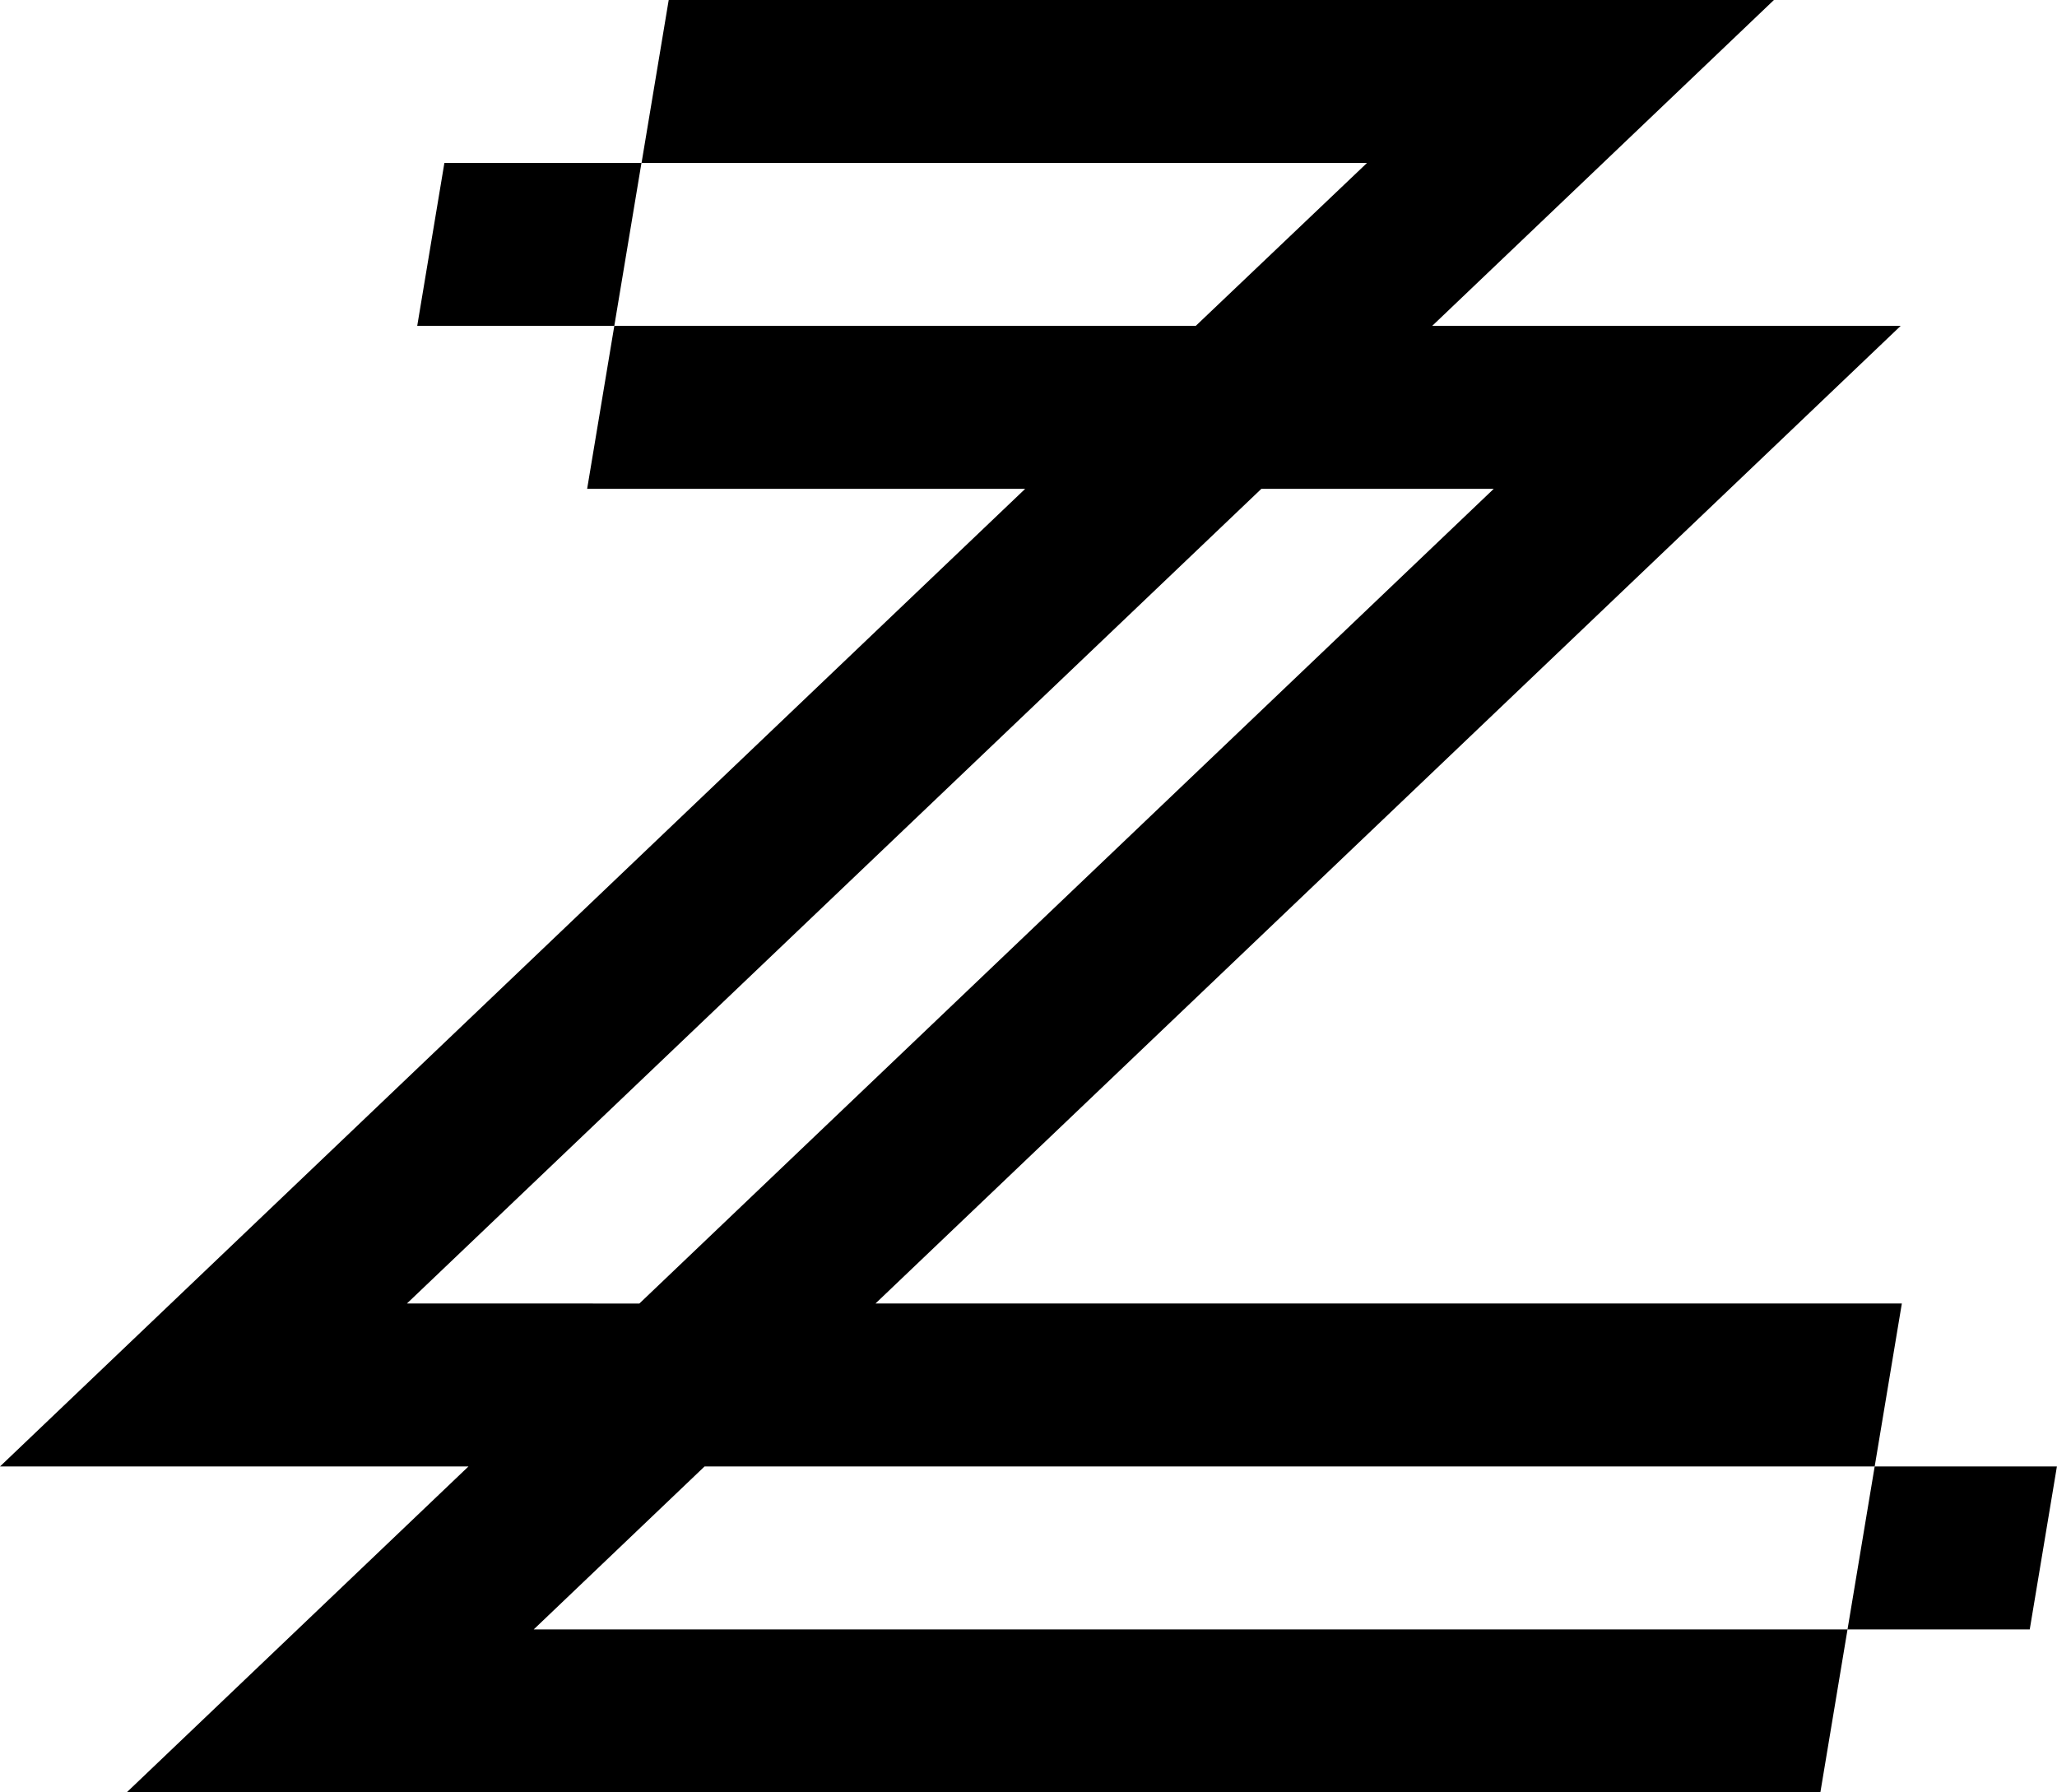
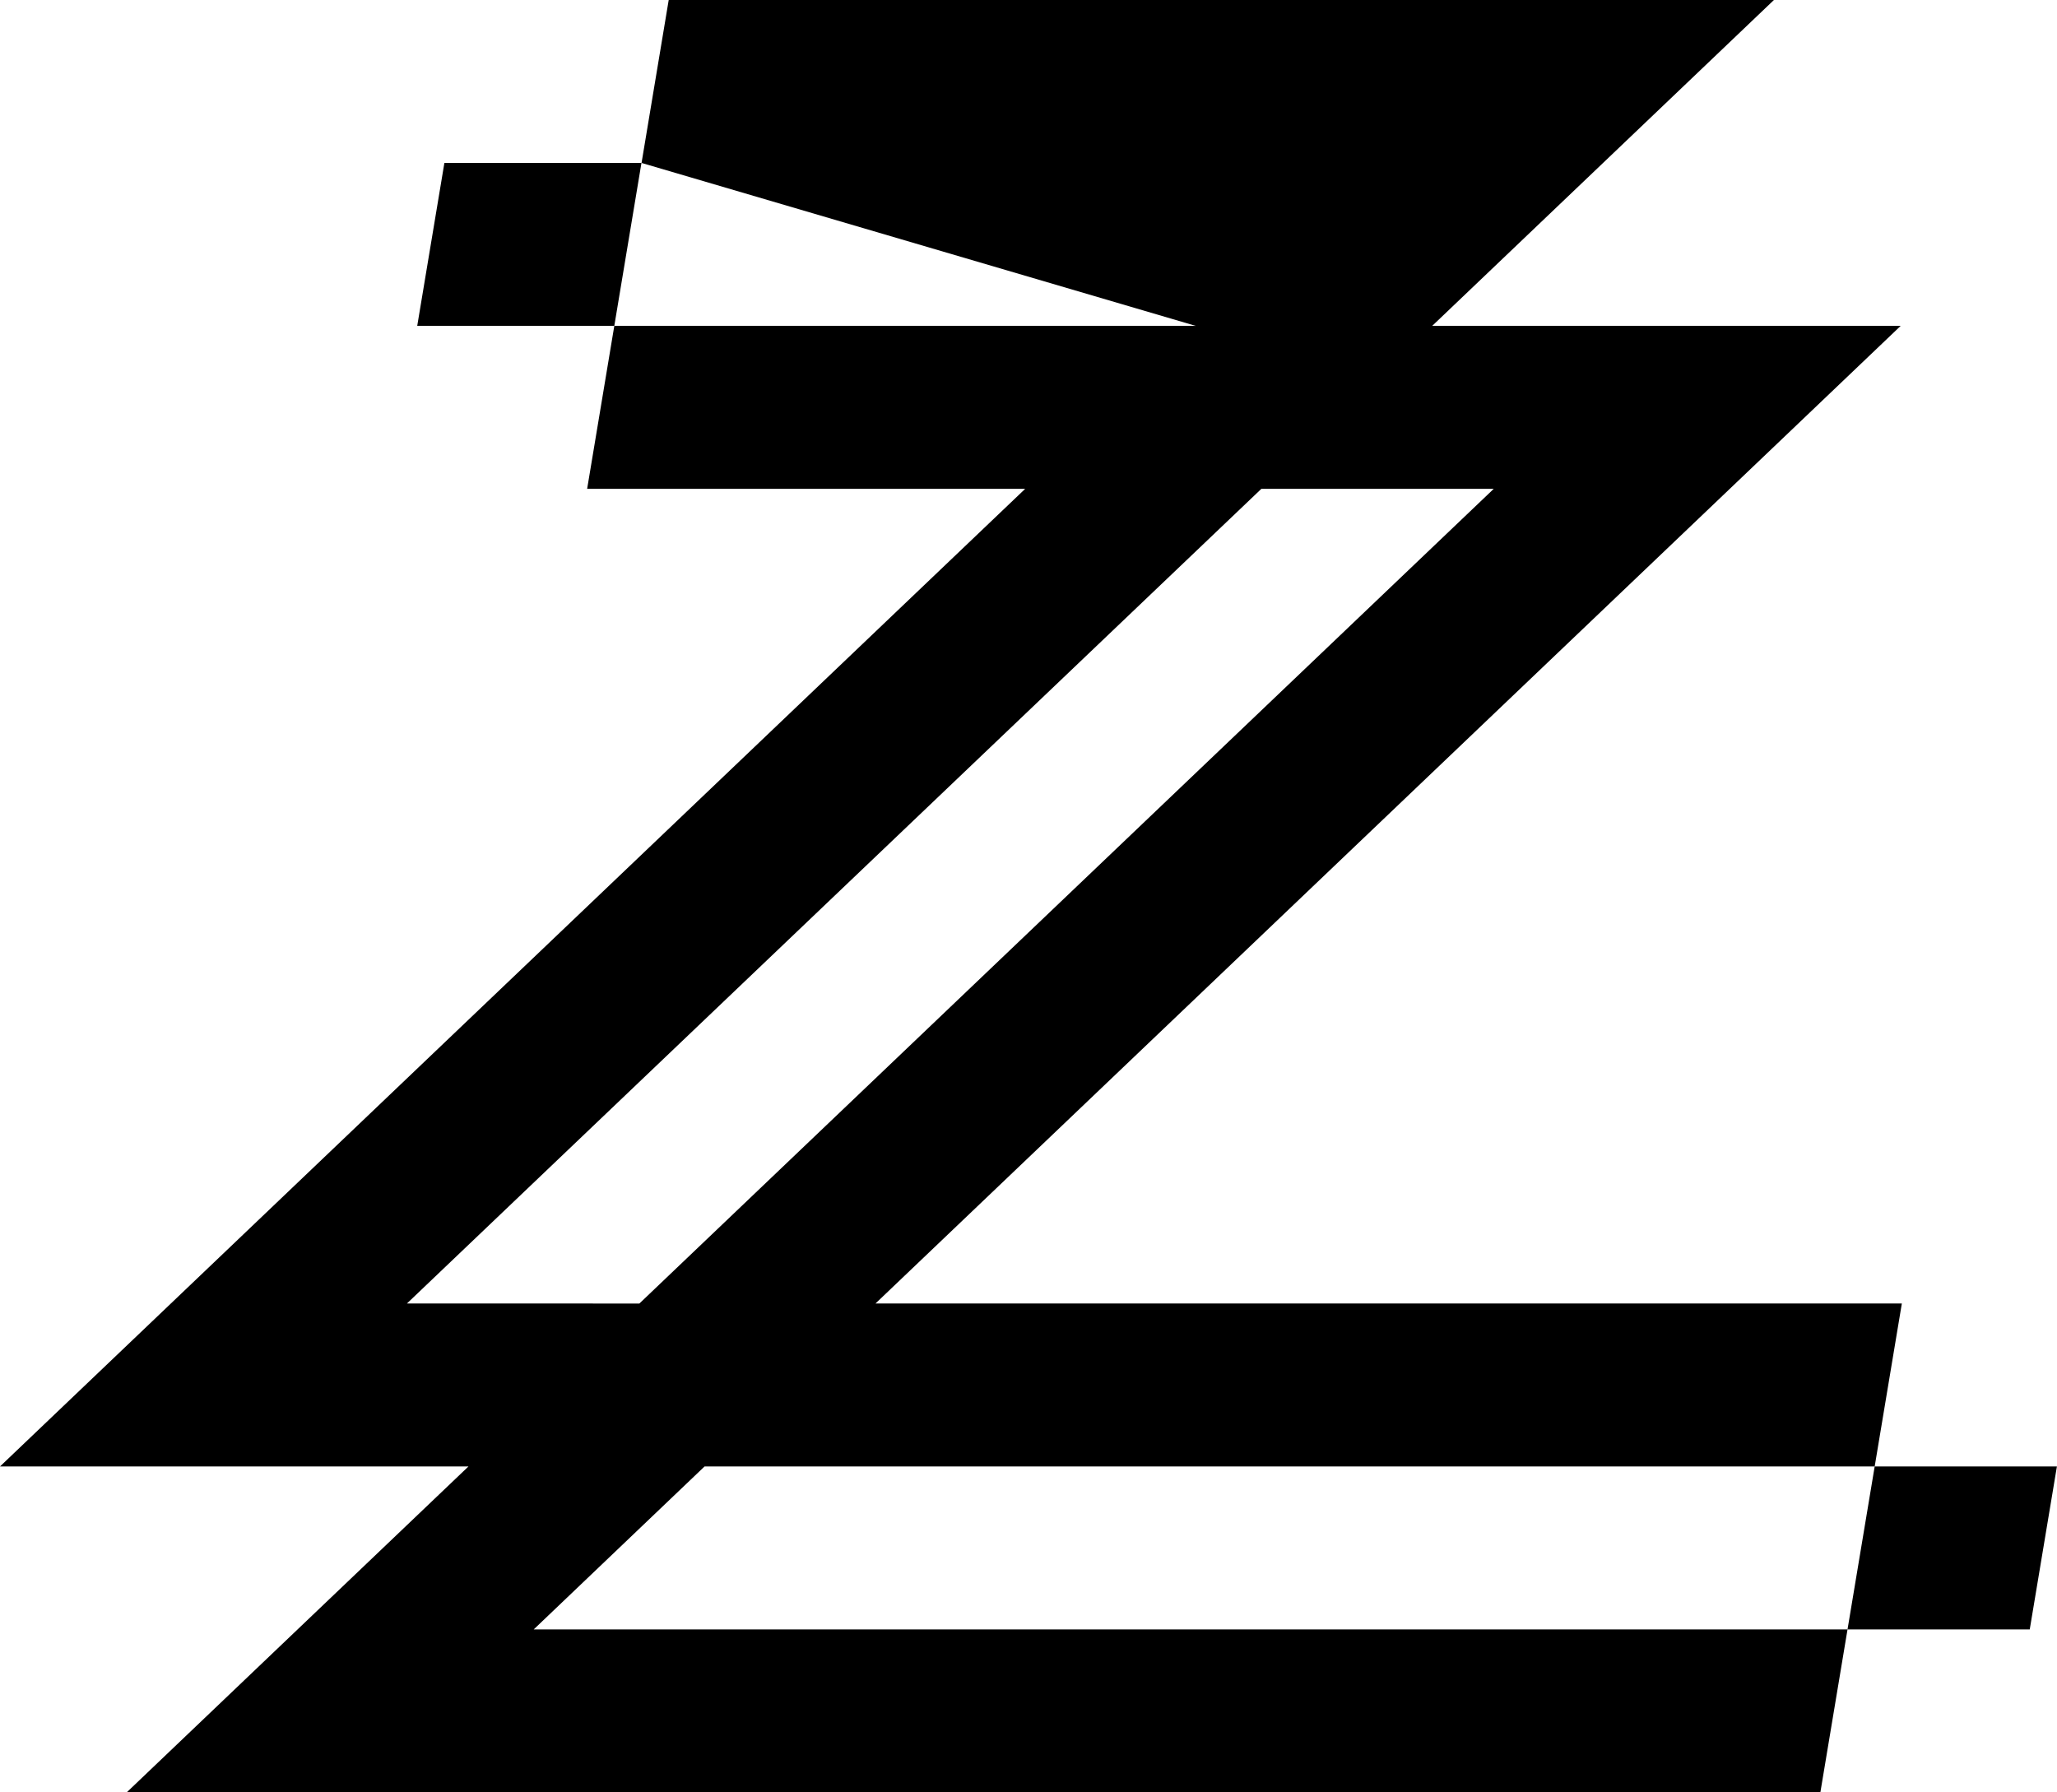
<svg xmlns="http://www.w3.org/2000/svg" id="Layer_1" data-name="Layer 1" viewBox="0 0 227.23 198">
  <defs>
    <style>.cls-1{fill:#000000;}</style>
  </defs>
-   <path class="cls-1" d="M223,183.88l-3,18h20.13l3-18ZM65,39.88l-3,18H83.77l3-18Zm90.25,36h25.67l-94.38,90H60.86Zm-65.47-54-3,18h80.14L148,57.88H83.77l-3,18h48.39l-113.25,108H67.66l-37.75,36H217l3-18H74.87l18.87-18H223l3-18H112.62l113.25-108H174.12l37.75-36Z" transform="translate(-15.91 -21.88)" />
+   <path class="cls-1" d="M223,183.88l-3,18h20.13l3-18ZM65,39.88l-3,18H83.77l3-18Zm90.25,36h25.67l-94.38,90H60.86Zm-65.47-54-3,18L148,57.88H83.77l-3,18h48.39l-113.25,108H67.66l-37.75,36H217l3-18H74.87l18.87-18H223l3-18H112.62l113.25-108H174.12l37.75-36Z" transform="translate(-15.91 -21.88)" />
</svg>